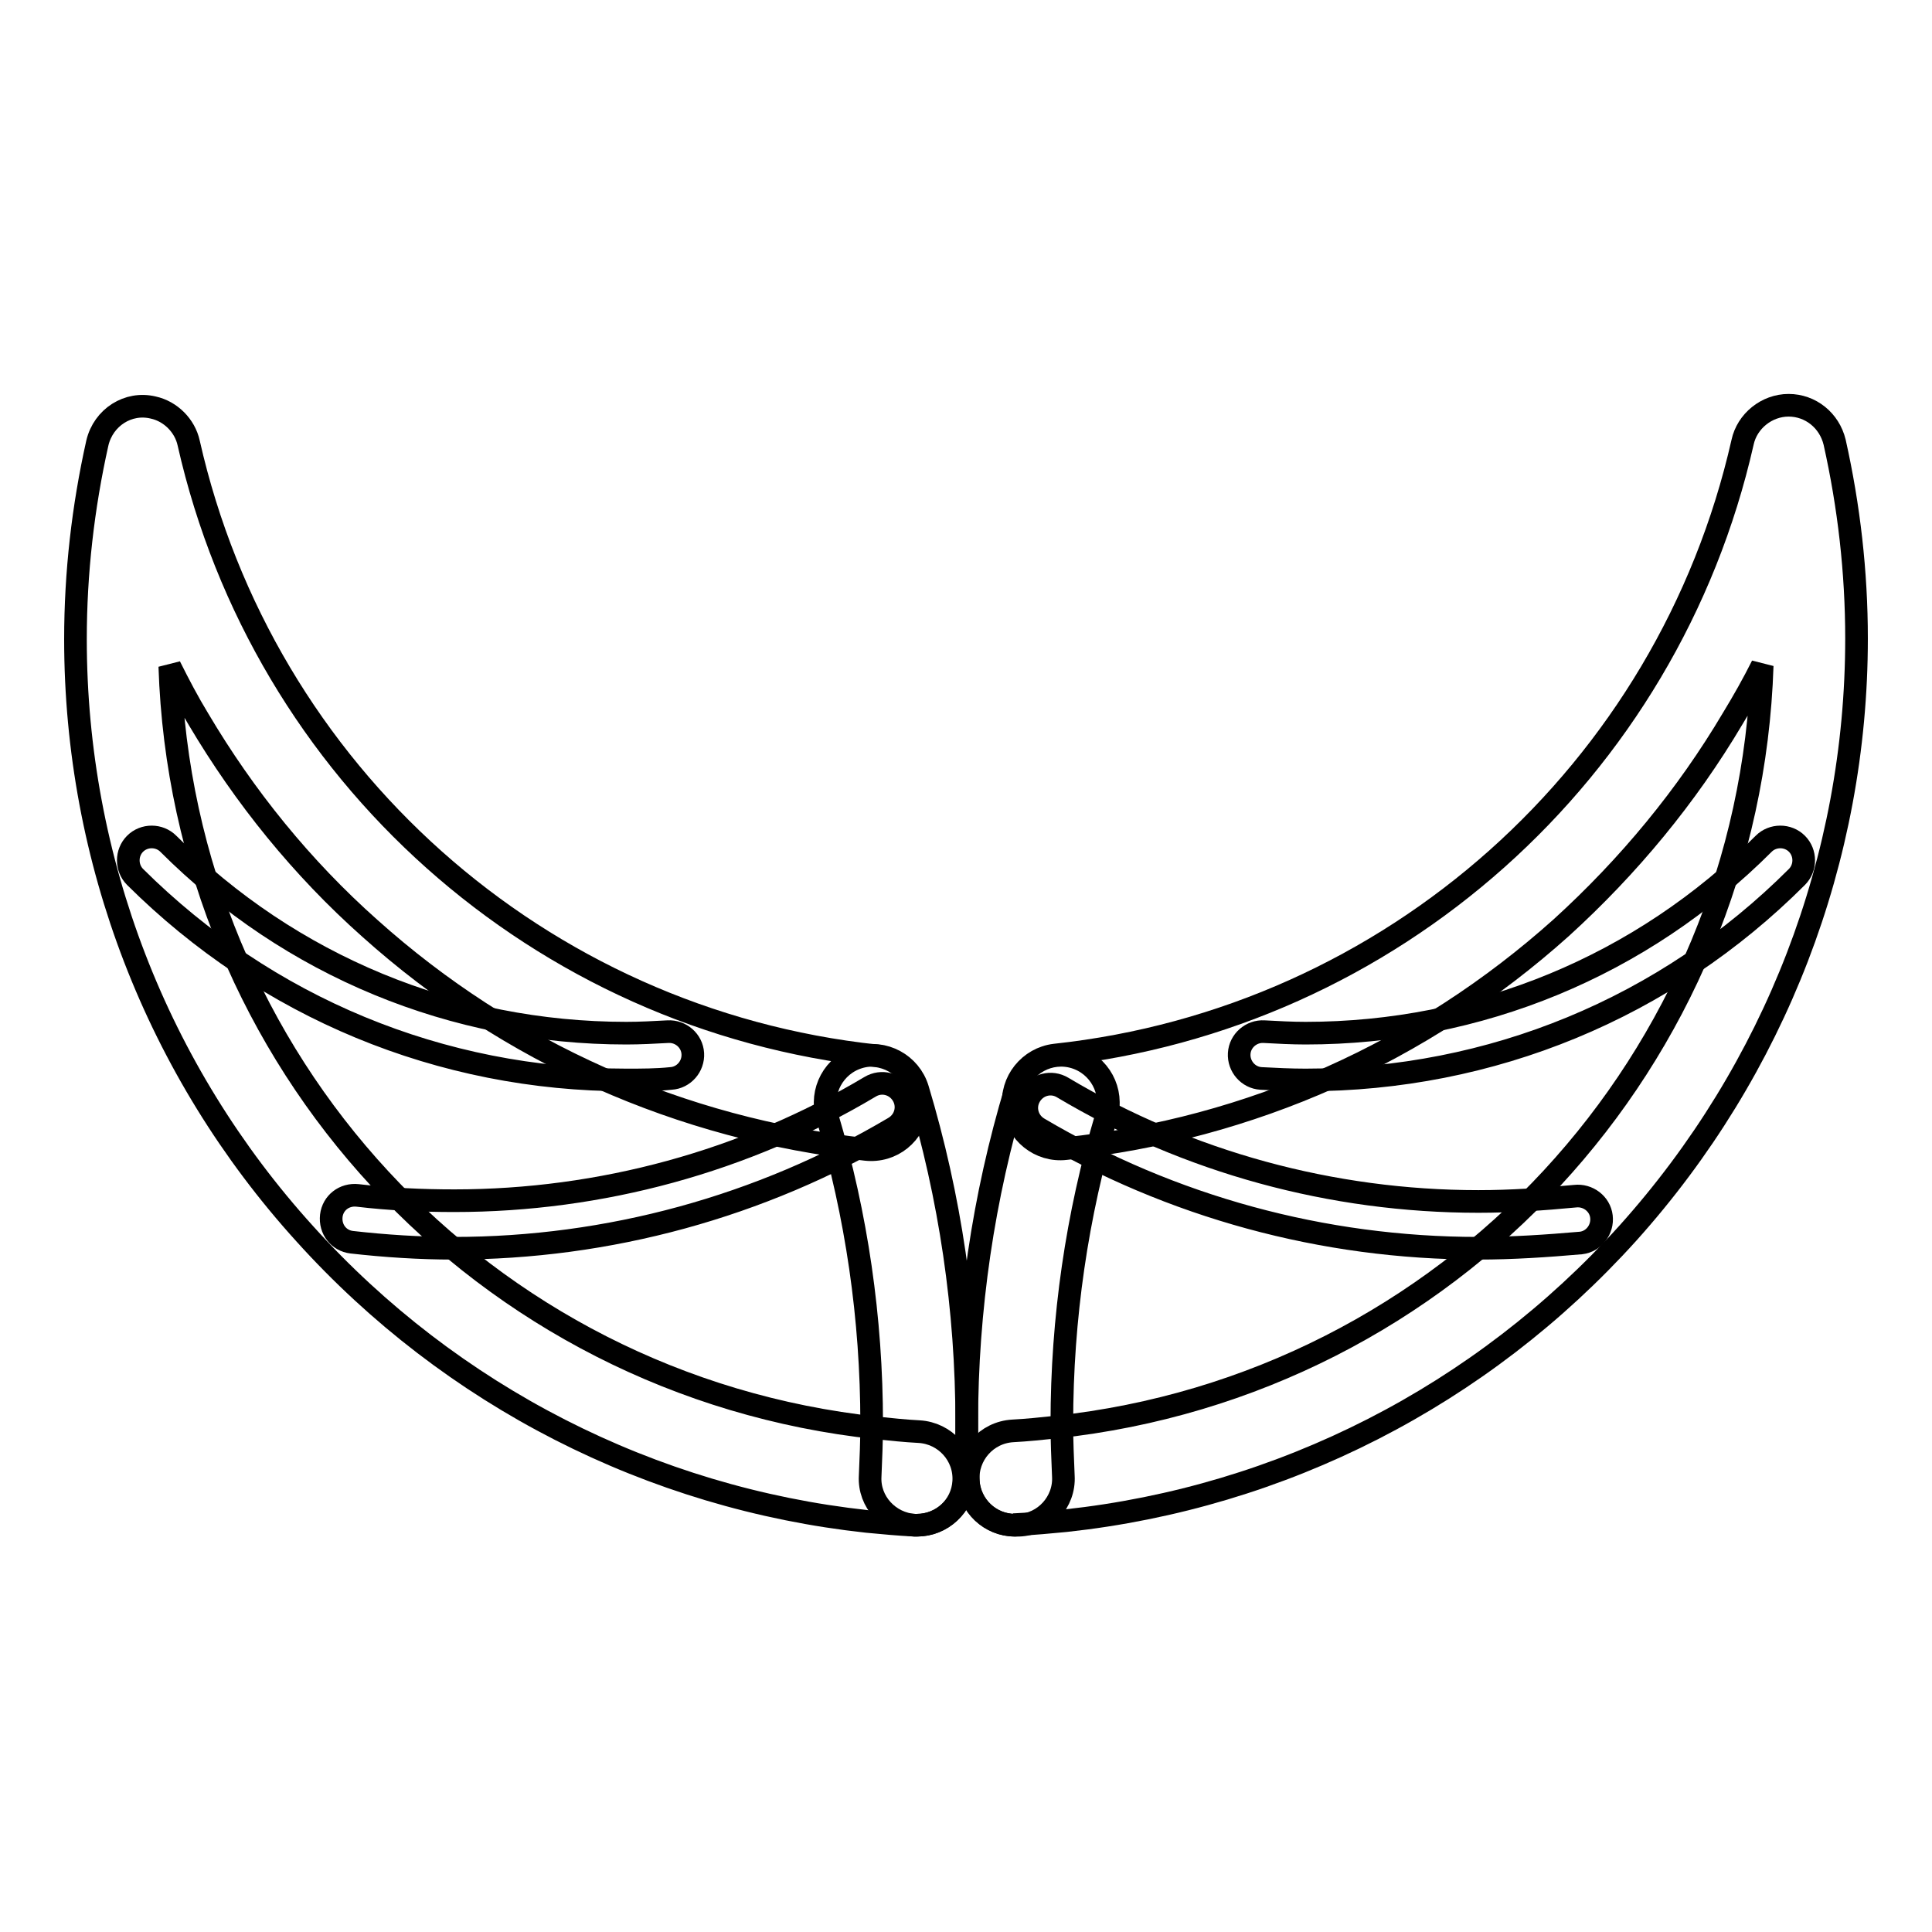
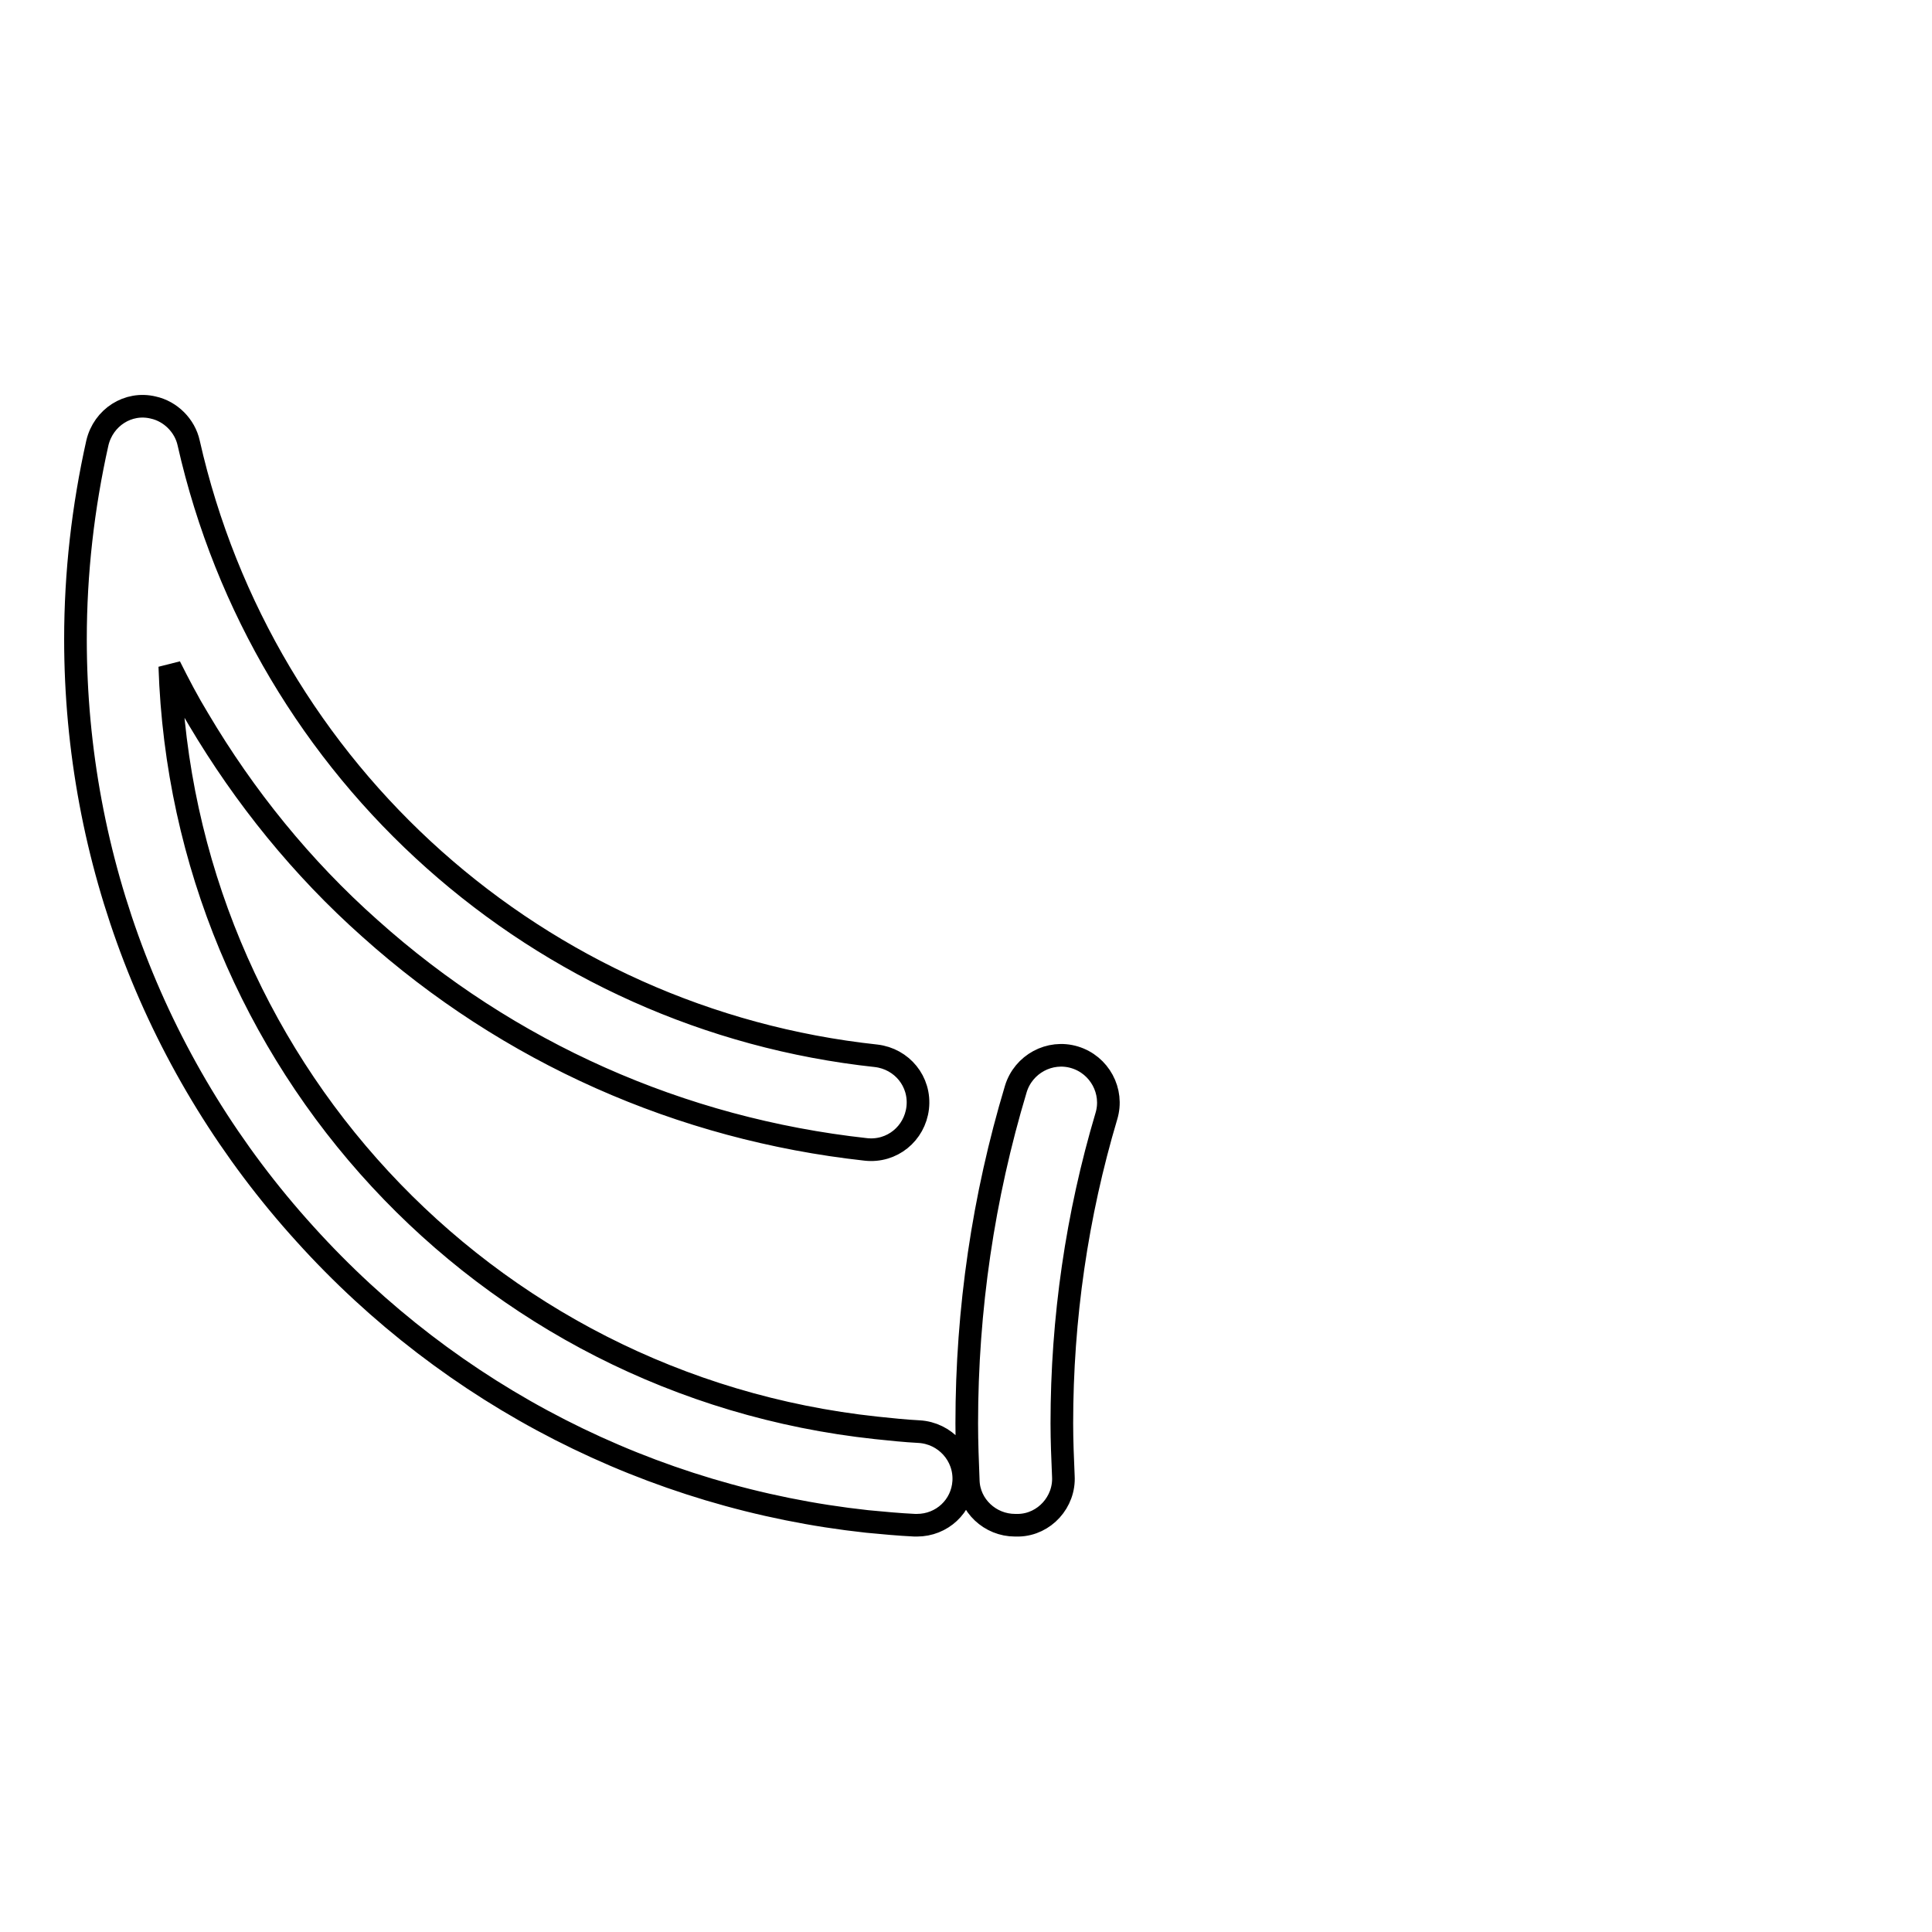
<svg xmlns="http://www.w3.org/2000/svg" version="1.1" x="0px" y="0px" viewBox="0 0 256 256" enable-background="new 0 0 256 256" xml:space="preserve">
  <g>
-     <path stroke-width="3" fill-opacity="0" stroke="#000000" d="M121.5,202.1c-0.1,0-0.2,0-0.3,0c-3.4-0.2-6.1-3.1-5.9-6.5c0.1-2.3,0.2-4.7,0.2-7c0-13.9-2-27.6-5.9-40.7 c-1-3.3,0.9-6.8,4.2-7.8c3.3-1,6.8,0.9,7.8,4.2c4.3,14.3,6.5,29.2,6.5,44.3c0,2.5-0.1,5.1-0.2,7.6 C127.6,199.5,124.8,202.1,121.5,202.1z" />
-     <path stroke-width="3" fill-opacity="0" stroke="#000000" d="M60.1,165.4c-4.5,0-9.1-0.3-13.5-0.8c-1.7-0.2-2.9-1.7-2.7-3.5c0.2-1.7,1.7-2.9,3.5-2.7 c4.2,0.5,8.5,0.7,12.8,0.7c19.4,0,38.5-5.2,55.1-15.1c1.5-0.9,3.4-0.4,4.3,1.1c0.9,1.5,0.4,3.4-1.1,4.3 C100.8,159.9,80.6,165.4,60.1,165.4z M83,143.1c-24.6,0-47.7-9.6-65.1-26.9c-1.2-1.2-1.2-3.2,0-4.4c1.2-1.2,3.2-1.2,4.4,0 C38.5,128,60.1,136.9,83,136.9c1.8,0,3.7-0.1,5.5-0.2c1.7-0.1,3.2,1.2,3.3,2.9c0.1,1.7-1.2,3.2-2.9,3.3C87,143.1,85,143.1,83,143.1 z" />
    <path stroke-width="3" fill-opacity="0" stroke="#000000" d="M121.5,202.1c-0.1,0-0.2,0-0.3,0c-2.1-0.1-4.2-0.3-6.3-0.5c-28.6-3.1-55.1-16.6-74.5-38.1 C20.8,141.9,10,113.9,10,84.7c0-8.8,1-17.5,2.9-26c0.8-3.4,4.1-5.5,7.4-4.7c2.3,0.5,4.2,2.4,4.7,4.7c9.9,43.8,46.5,76.4,91.1,81.2 c3.4,0.4,5.9,3.4,5.5,6.9c-0.4,3.4-3.4,5.9-6.9,5.5c-24.5-2.7-47.3-12.8-65.7-29.3c-9-8-16.6-17.4-22.7-27.7 c-1.4-2.3-2.6-4.6-3.8-7c1.7,52.2,41.4,95.3,93.6,100.9c1.9,0.2,3.8,0.4,5.7,0.5c3.4,0.2,6.1,3.1,5.9,6.6 C127.5,199.6,124.8,202.1,121.5,202.1L121.5,202.1z M134.5,202.1c-3.3,0-6.1-2.6-6.2-5.9c-0.1-2.5-0.2-5.1-0.2-7.6 c0-15.1,2.2-30,6.5-44.3c1-3.3,4.5-5.2,7.8-4.2c3.3,1,5.2,4.5,4.2,7.8c-3.9,13.1-5.9,26.8-5.9,40.7c0,2.3,0.1,4.7,0.2,7 c0.2,3.4-2.5,6.4-5.9,6.5C134.7,202.1,134.6,202.1,134.5,202.1z" />
-     <path stroke-width="3" fill-opacity="0" stroke="#000000" d="M195.9,165.4c-20.6,0-40.7-5.5-58.3-15.9c-1.5-0.9-2-2.8-1.1-4.3c0.9-1.5,2.8-2,4.3-1.1 c16.6,9.9,35.7,15.1,55.1,15.1c4.3,0,8.6-0.3,12.8-0.7c1.7-0.2,3.3,1,3.5,2.7c0.2,1.7-1,3.3-2.7,3.5 C204.9,165.1,200.4,165.4,195.9,165.4L195.9,165.4z M173,143.1c-2,0-4-0.1-5.9-0.2c-1.7-0.1-3-1.6-2.9-3.3c0.1-1.7,1.6-3,3.3-2.9 c0,0,0,0,0,0c1.8,0.1,3.7,0.2,5.5,0.2c22.9,0,44.5-8.9,60.7-25.1c1.2-1.2,3.2-1.2,4.4,0c1.2,1.2,1.2,3.2,0,4.4 C220.7,133.6,197.6,143.1,173,143.1z" />
-     <path stroke-width="3" fill-opacity="0" stroke="#000000" d="M134.5,202.1c-3.3,0-6-2.6-6.2-5.9c-0.2-3.4,2.4-6.4,5.9-6.6c1.9-0.1,3.8-0.3,5.7-0.5 c52.2-5.6,91.9-48.7,93.6-100.9c-1.2,2.4-2.5,4.7-3.9,7c-6.1,10.3-13.8,19.6-22.7,27.7c-18.4,16.5-41.2,26.7-65.7,29.3 c-3.4,0.4-6.5-2.1-6.9-5.5c-0.4-3.4,2.1-6.5,5.5-6.9c44.6-4.8,81.2-37.5,91.1-81.2c0.6-2.8,3.2-4.9,6.1-4.9l0,0 c2.9,0,5.4,2,6.1,4.9c1.9,8.5,2.9,17.2,2.9,26c0,29.2-10.8,57.1-30.3,78.8c-19.4,21.5-45.8,35-74.5,38.1c-2.1,0.2-4.2,0.4-6.3,0.5 C134.8,202.1,134.6,202.1,134.5,202.1L134.5,202.1z" />
  </g>
</svg>